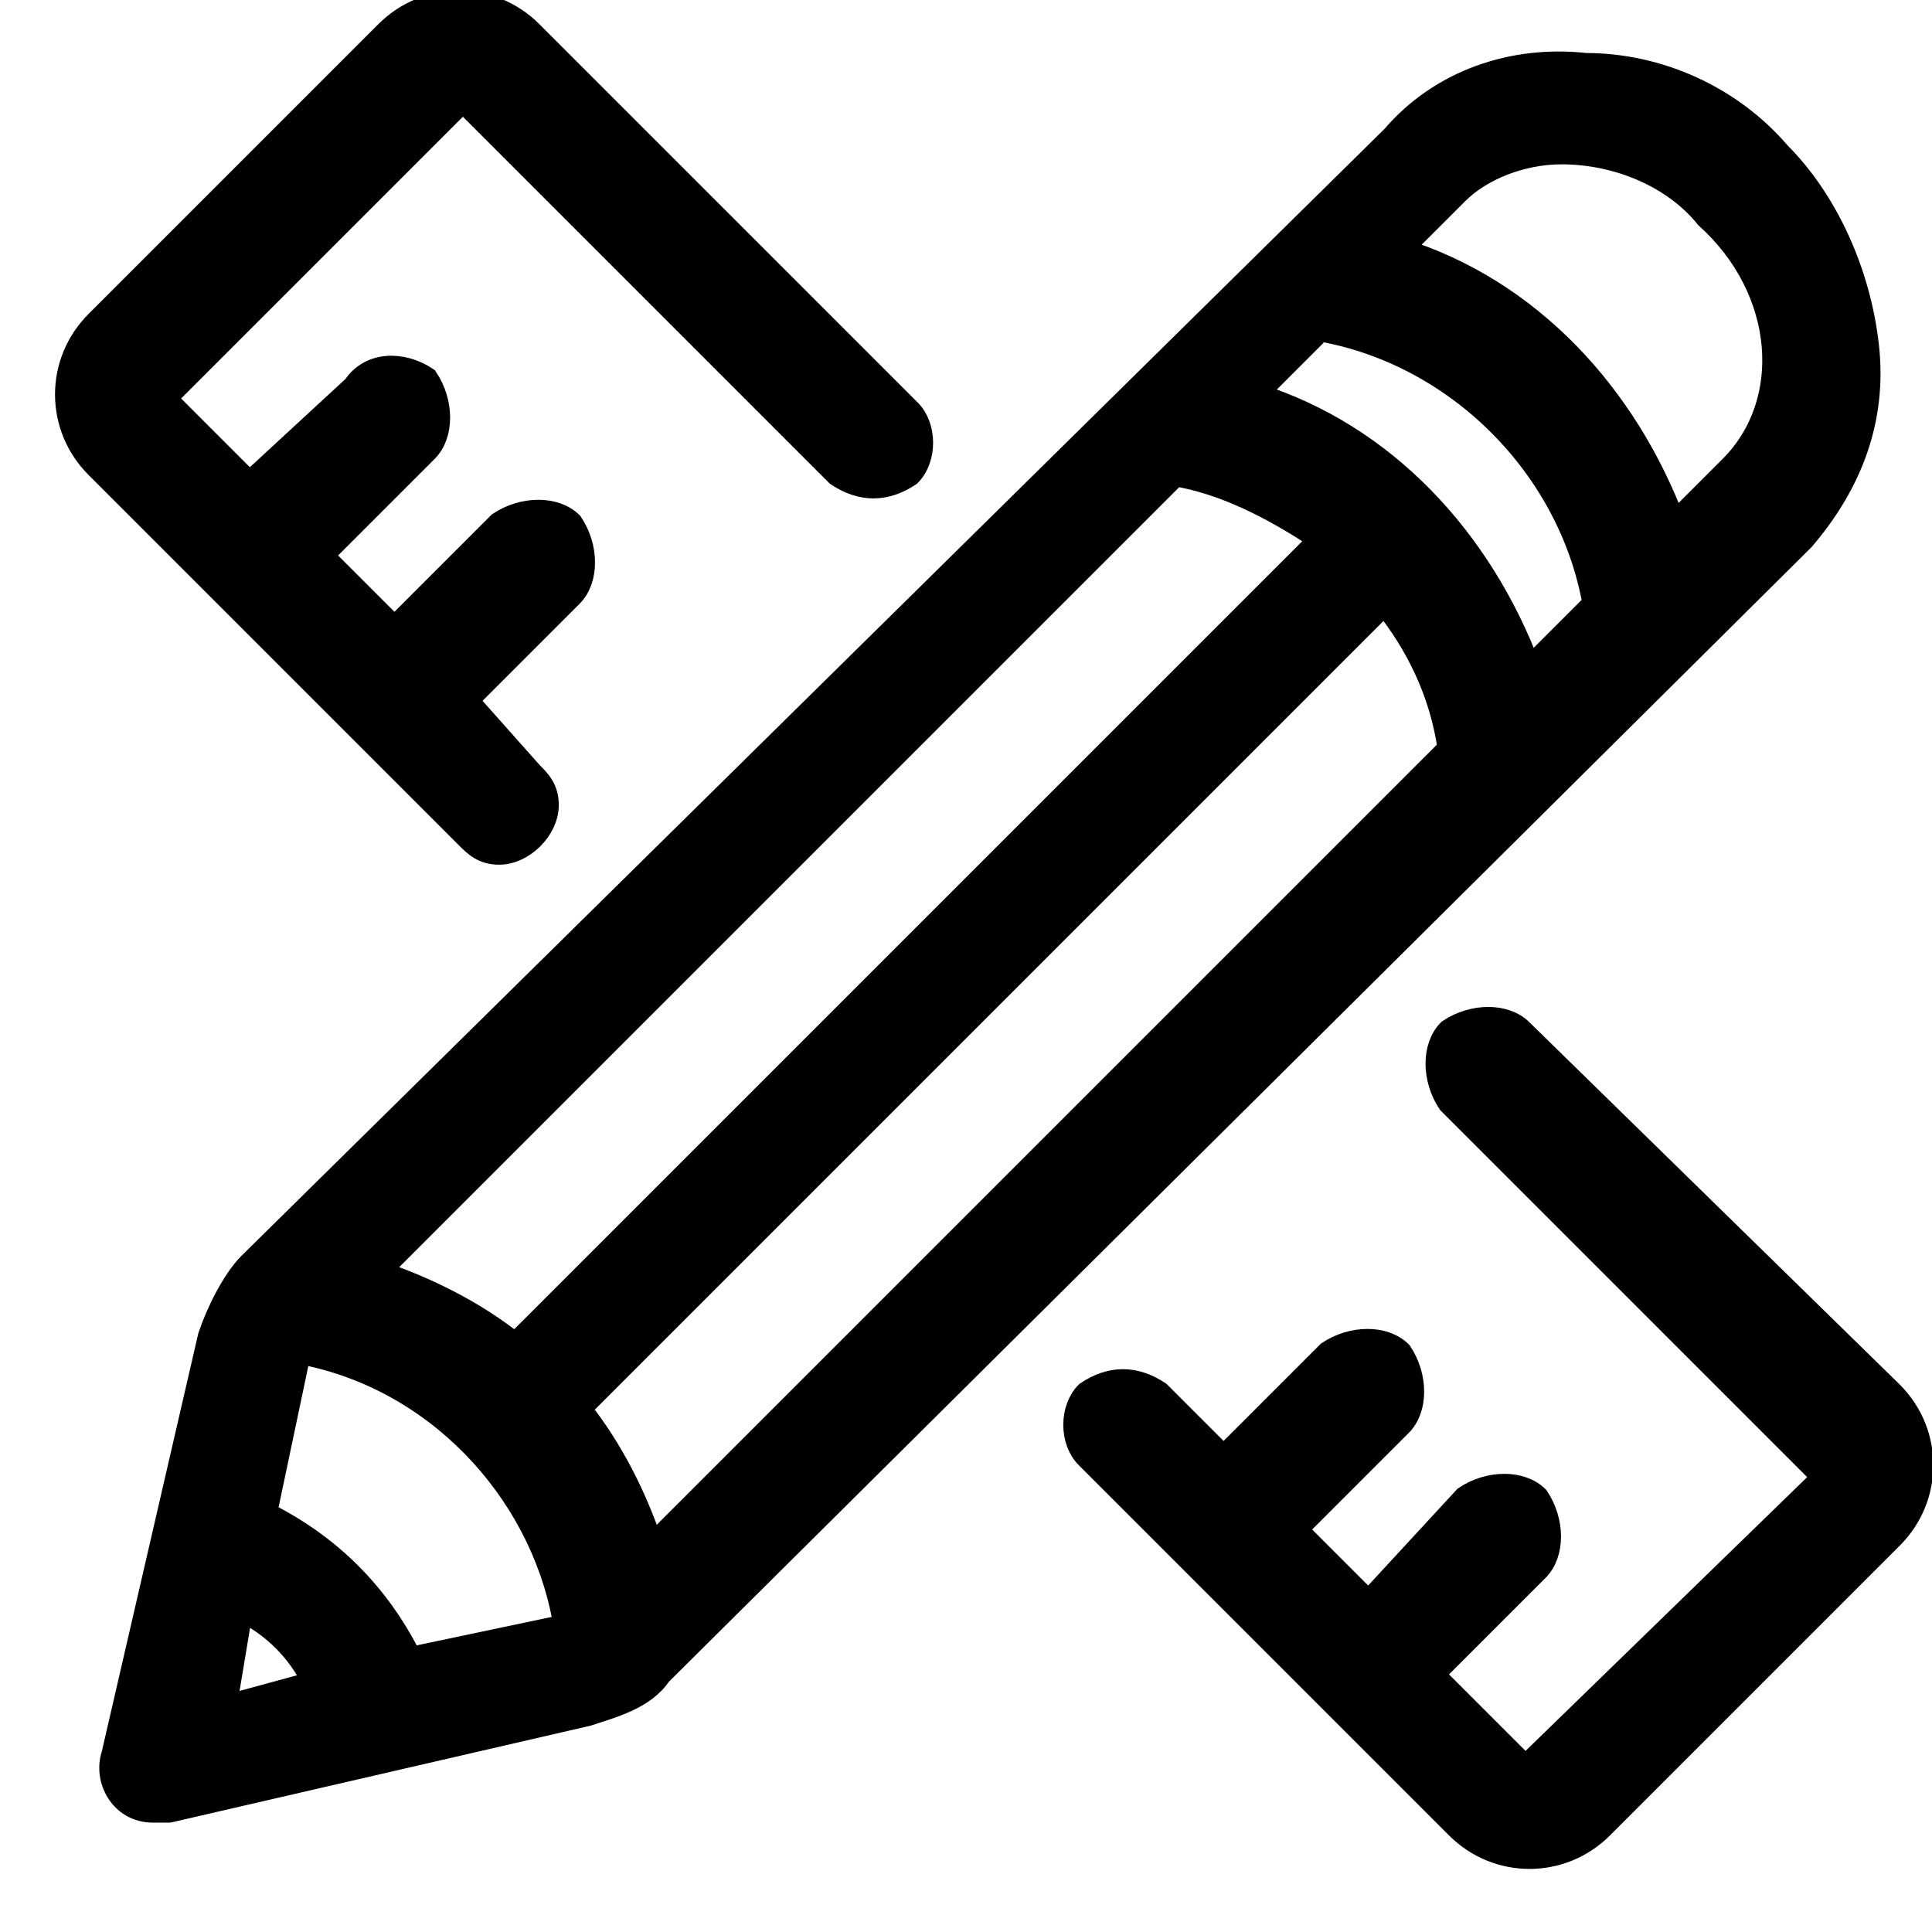
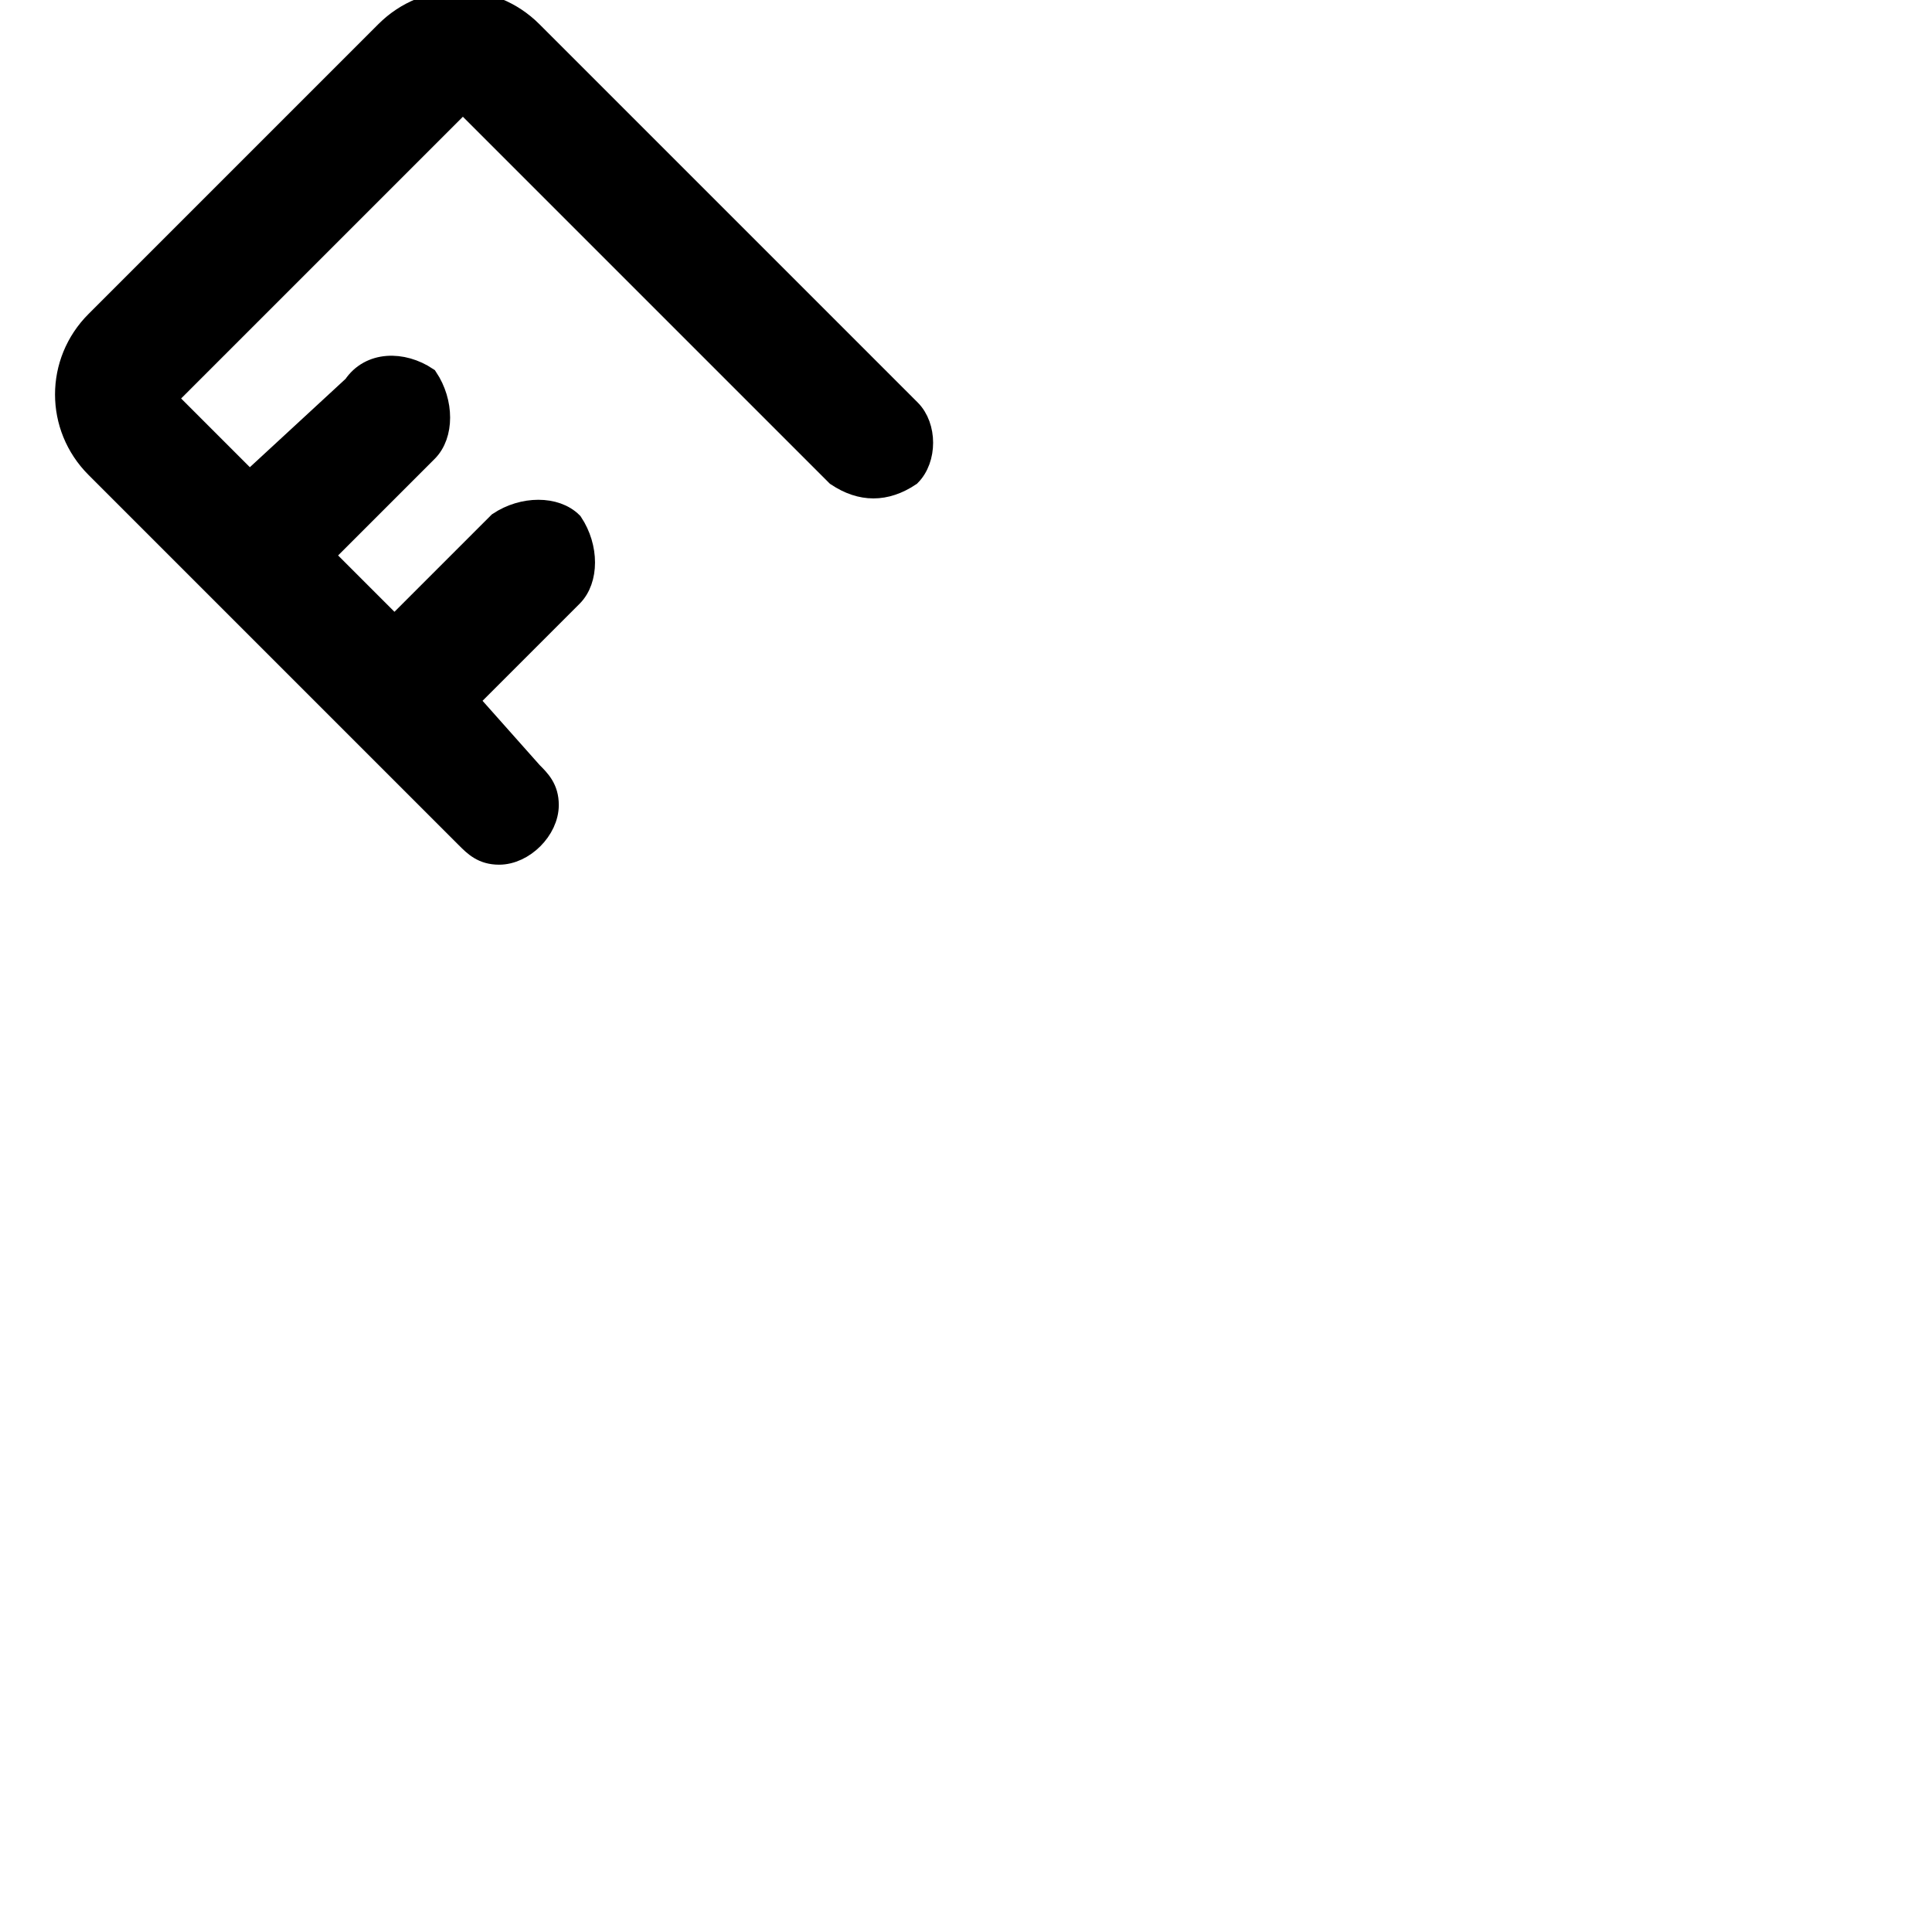
<svg xmlns="http://www.w3.org/2000/svg" x="0px" y="0px" viewBox="0 0 24 24" style="enable-background:new 0 0 24 24;" xml:space="preserve">
  <style type="text/css"> .st0{stroke:#000000;stroke-width:0.283;stroke-miterlimit:10;} </style>
  <g id="Layer_2"> </g>
  <g id="Layer_1">
-     <path class="st0" d="M23.2,4.3c-0.1-0.9-0.5-1.8-1.1-2.4c-0.6-0.7-1.5-1.1-2.4-1.1c-0.9-0.1-1.8,0.2-2.4,0.9L3.1,15.7 c-0.2,0.2-0.4,0.6-0.5,0.9l-1.2,5.2c-0.1,0.3,0.1,0.7,0.5,0.7c0,0,0.1,0,0.1,0c0,0,0.1,0,0.1,0l5.2-1.2c0.3-0.1,0.7-0.2,0.9-0.5 L22.4,6.7C23,6,23.3,5.2,23.2,4.3z M19,8.3c-0.6-1.6-1.8-2.9-3.4-3.4l0.8-0.8c1.7,0.3,3.1,1.7,3.4,3.4L19,8.3z M8.1,19.2 c-0.2-0.6-0.5-1.2-0.9-1.7l10-10c0.4,0.5,0.7,1.1,0.8,1.8L8.1,19.2z M14.6,5.9c0.6,0.1,1.2,0.4,1.8,0.8l-10,10 c-0.5-0.4-1.1-0.7-1.7-0.9L14.6,5.9z M3,20c0.4,0.2,0.7,0.5,0.9,0.9l-1.1,0.3L3,20z M7,20.2l-1.9,0.4c-0.4-0.8-1-1.4-1.8-1.8 l0.4-1.9c0,0,0-0.1,0-0.1c1.7,0.3,3,1.7,3.3,3.3C7.1,20.1,7.1,20.2,7,20.2L7,20.2z M21.5,5.8l-0.7,0.7c-0.6-1.6-1.8-2.9-3.4-3.4 l0.7-0.7c0.3-0.3,0.8-0.5,1.3-0.5c0.7,0,1.4,0.3,1.8,0.8C22.2,3.6,22.3,5,21.5,5.8z" />
    <path class="st0" d="M6.2,10.6c0.3,0,0.6-0.3,0.6-0.6c0-0.2-0.1-0.3-0.2-0.4L5.8,8.7l1.3-1.3c0.2-0.2,0.2-0.6,0-0.9 c-0.2-0.2-0.6-0.2-0.9,0L4.9,7.8L4,6.9l1.3-1.3c0.2-0.2,0.2-0.6,0-0.9C5,4.5,4.6,4.5,4.4,4.8l0,0L3.1,6L2.1,5c0,0,0-0.1,0-0.1 l3.6-3.6c0,0,0.1,0,0.1,0l4.6,4.6c0.3,0.2,0.6,0.2,0.9,0c0.2-0.2,0.2-0.6,0-0.8L6.6,0.4c-0.5-0.5-1.3-0.5-1.8,0L1.2,4 c-0.5,0.5-0.5,1.3,0,1.8l4.6,4.6C5.9,10.5,6,10.6,6.2,10.6z" />
-     <path class="st0" d="M18.9,12.8c-0.2-0.2-0.6-0.2-0.9,0c-0.2,0.2-0.2,0.6,0,0.9l0,0l4.6,4.6c0,0,0,0.1,0,0.1L19,21.9 c0,0-0.1,0-0.1,0l-1.1-1.1l1.3-1.3c0.2-0.2,0.2-0.6,0-0.9c-0.2-0.2-0.6-0.2-0.9,0L17,19.9L16.1,19l1.3-1.3c0.2-0.2,0.2-0.6,0-0.9 c-0.2-0.2-0.6-0.2-0.9,0l-1.3,1.3l-0.8-0.8c-0.3-0.2-0.6-0.2-0.9,0c-0.2,0.2-0.2,0.6,0,0.8l4.6,4.6c0.5,0.5,1.3,0.5,1.8,0l3.6-3.6 c0.5-0.5,0.5-1.3,0-1.8L18.9,12.8z" />
  </g>
</svg>